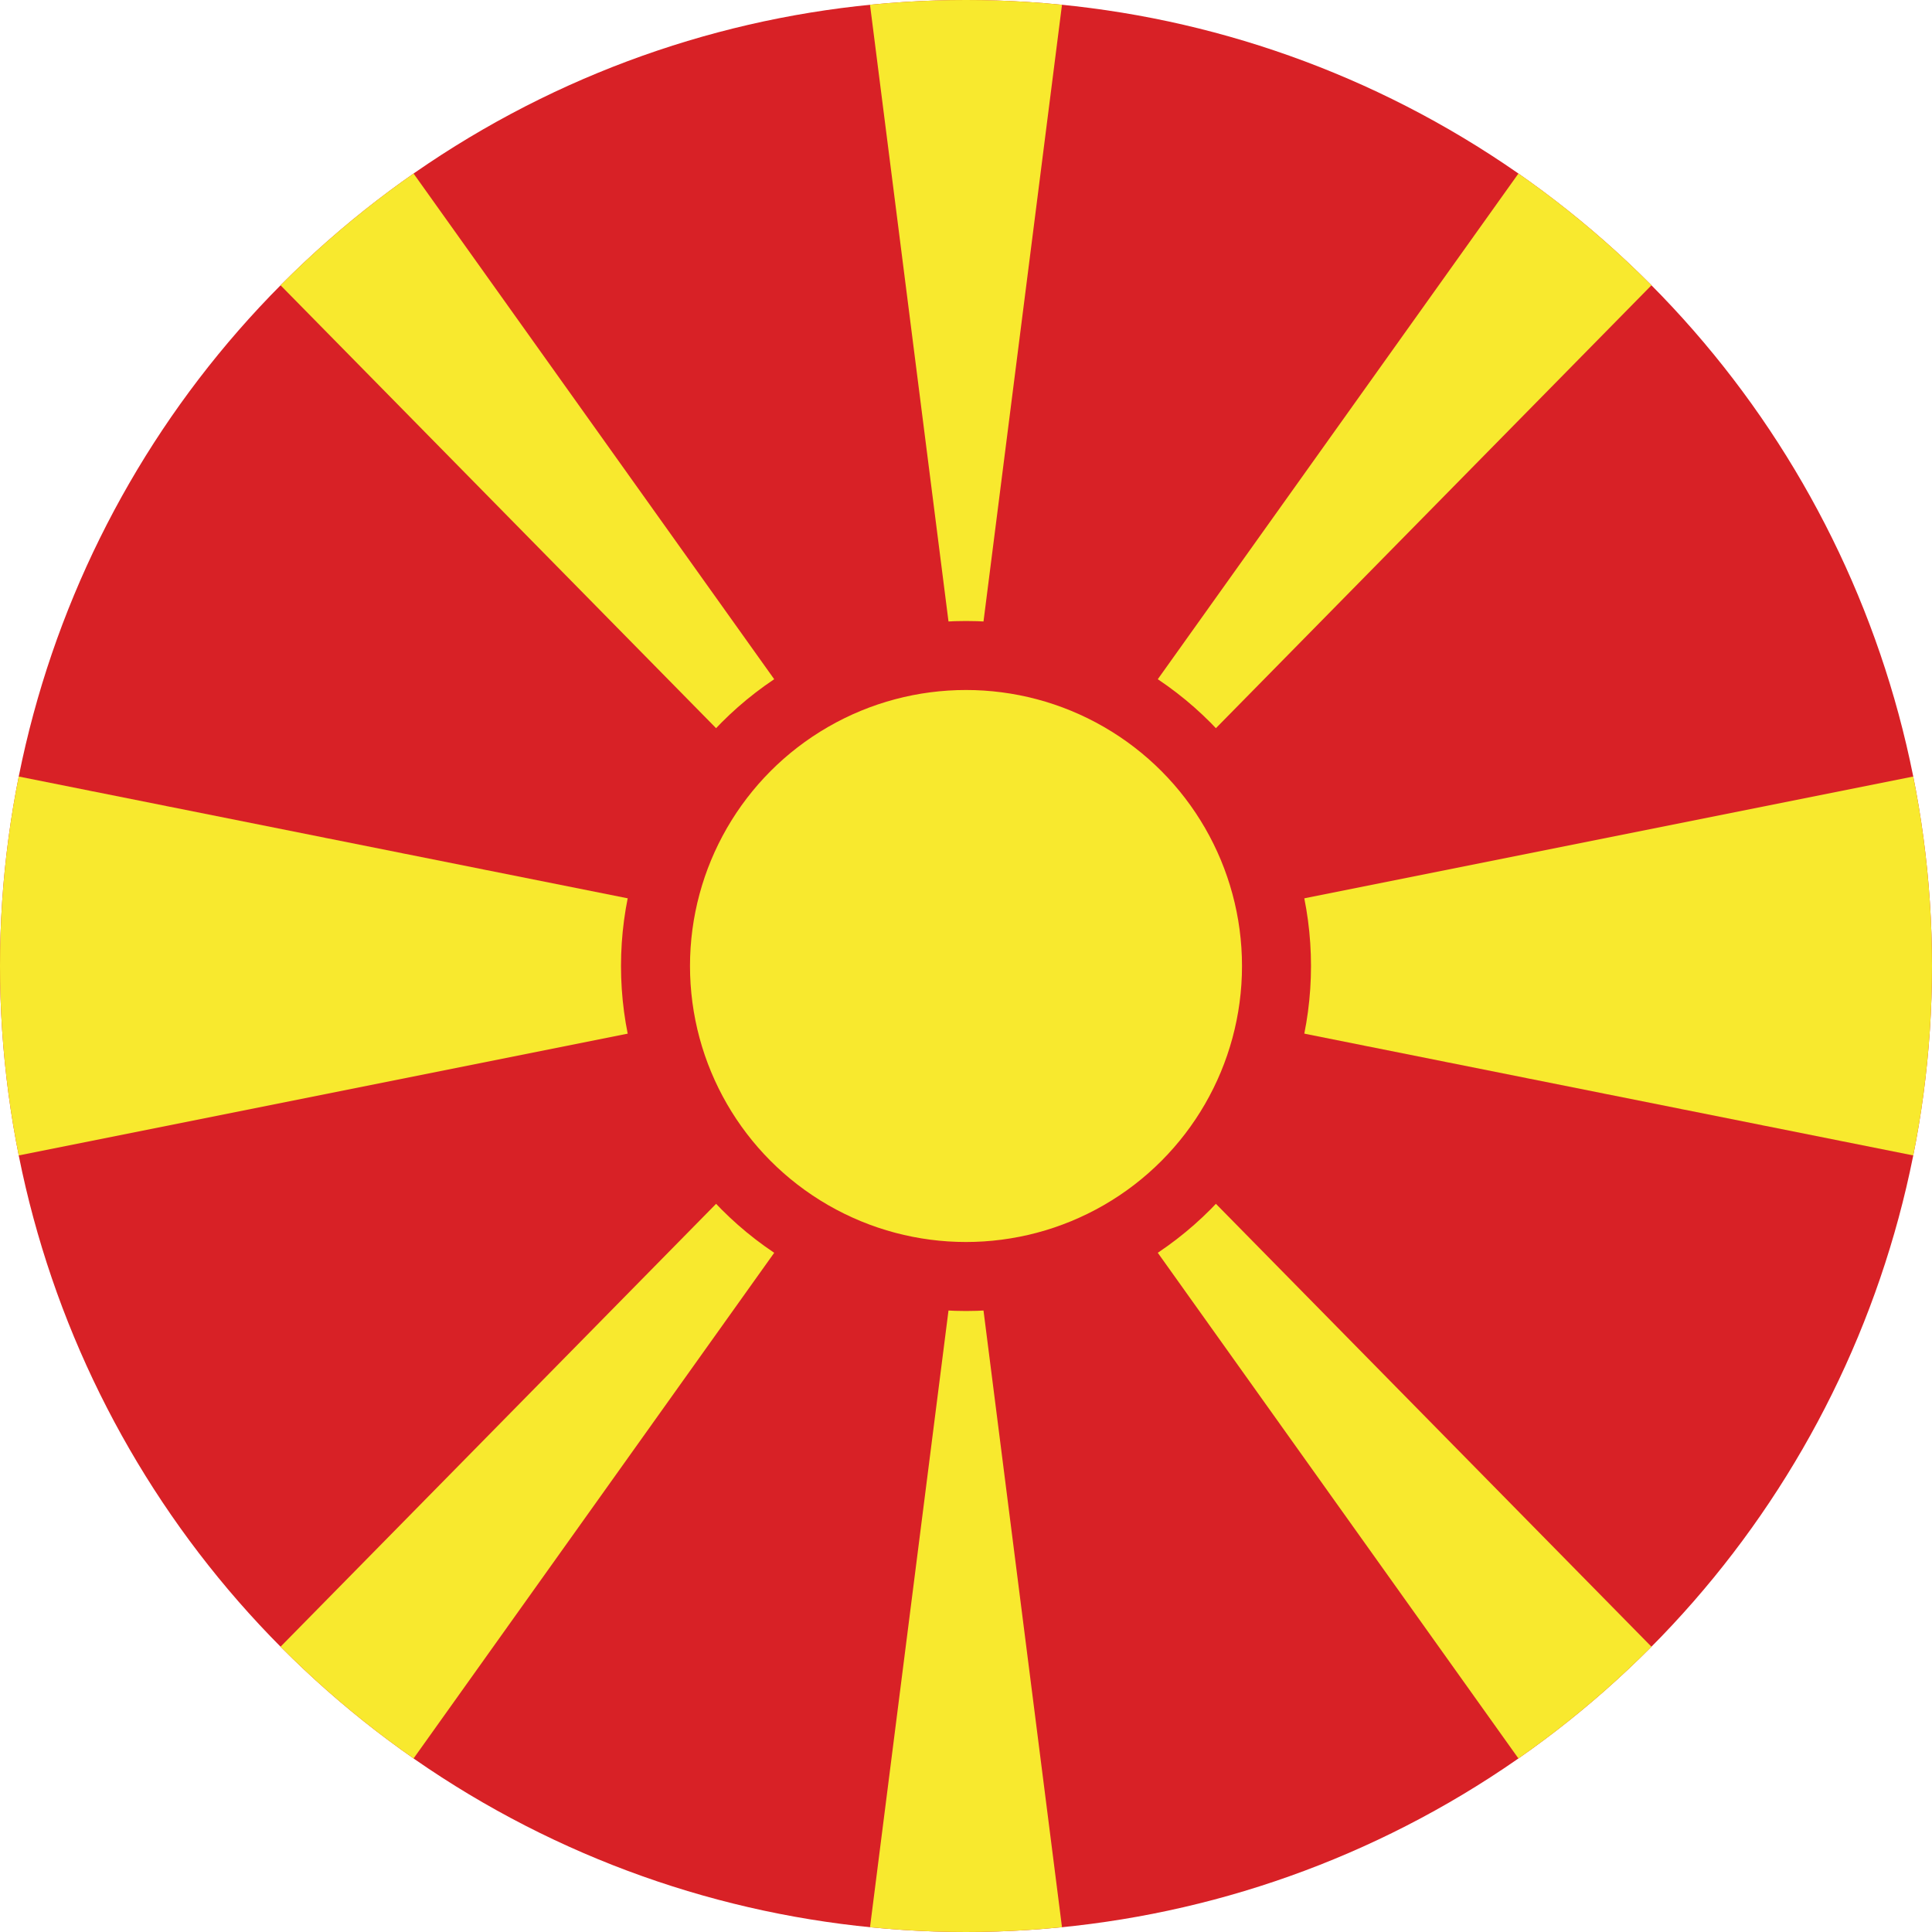
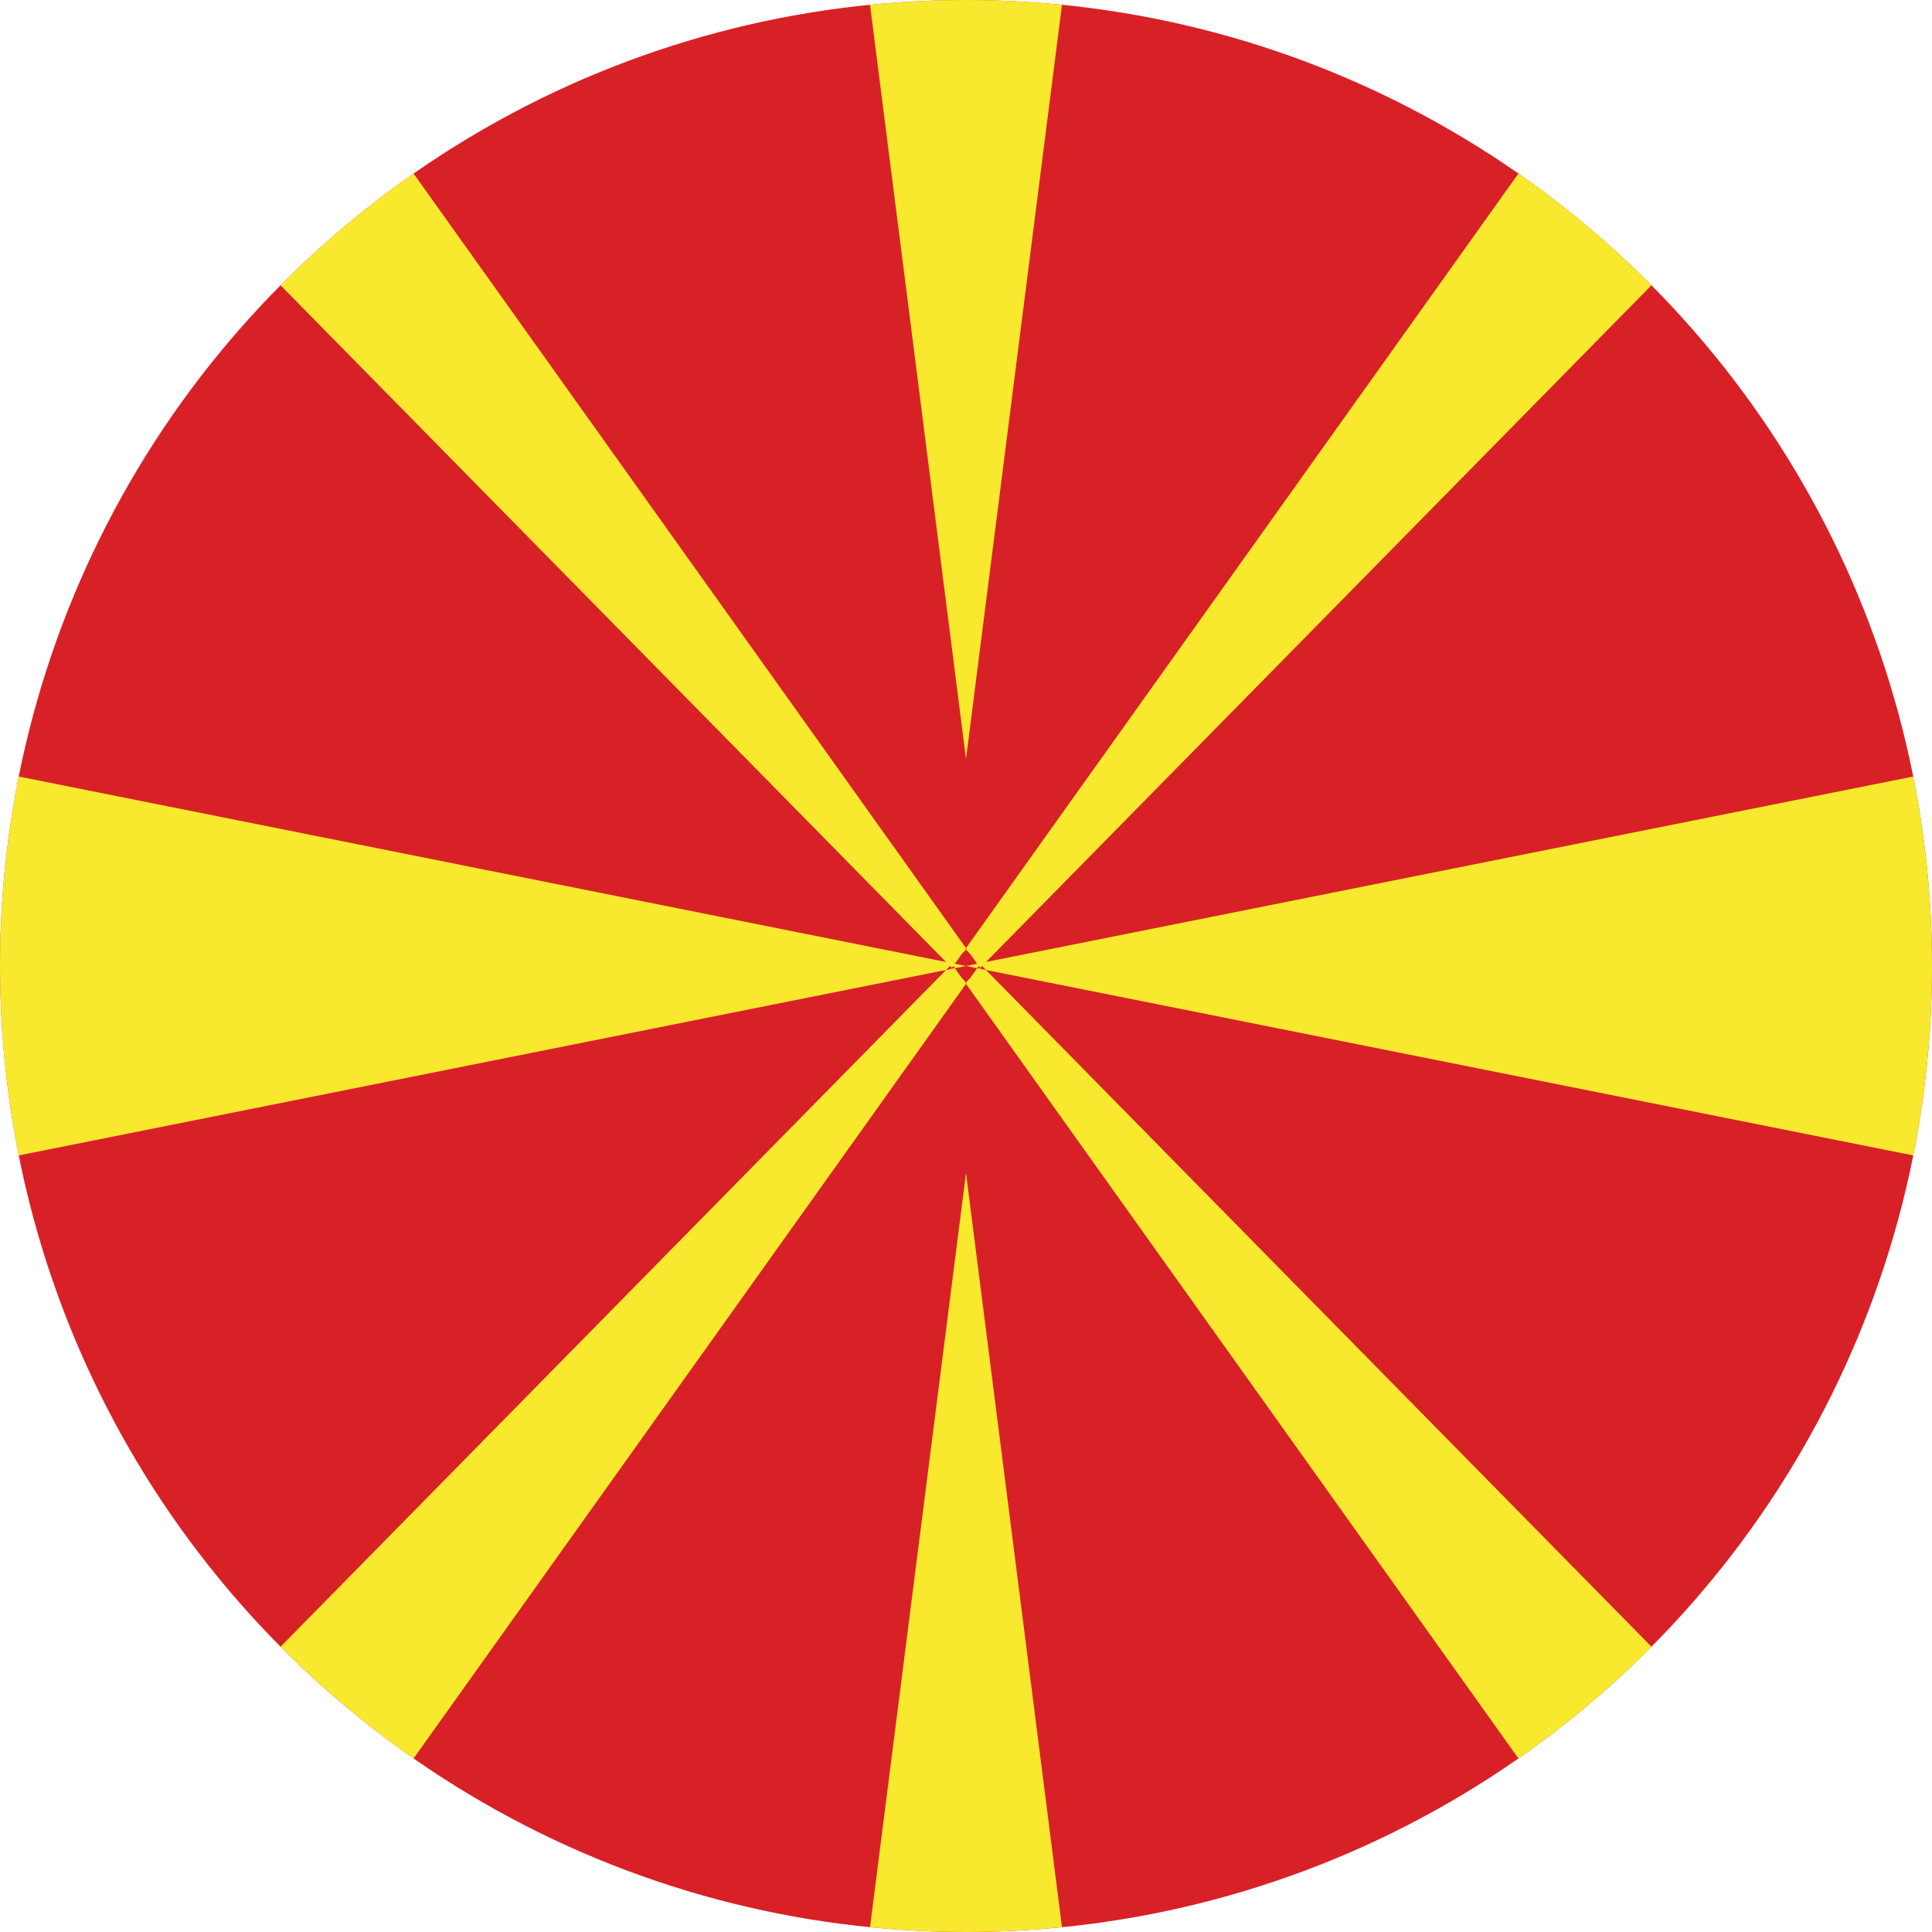
<svg xmlns="http://www.w3.org/2000/svg" width="600" height="600" fill="#f8e92e" viewBox="-140 -70 600 600">
  <defs>
    <clipPath id="a">
      <circle cx="160" cy="230" r="300" style="opacity:.708;fill:#182c61;stroke-width:.36" />
    </clipPath>
  </defs>
  <g clip-path="url(#a)">
    <path fill="#d82126" d="M-140-70h600v600h-600Z" style="stroke-width:3.03" />
    <path d="M-140 290V170l600 120V170ZM130-70h60l-30 235.714zm60 600h-60l30-235.714ZM-140-70h90l237.557 333.086zm0 600h90l237.557-333.086ZM460-70h-90L132.443 263.086Zm0 600h-90L132.443 196.914Z" style="stroke-width:3.03" />
-     <circle cx="160" cy="230" r="96.429" stroke="#d82126" stroke-width="21.429" />
  </g>
</svg>